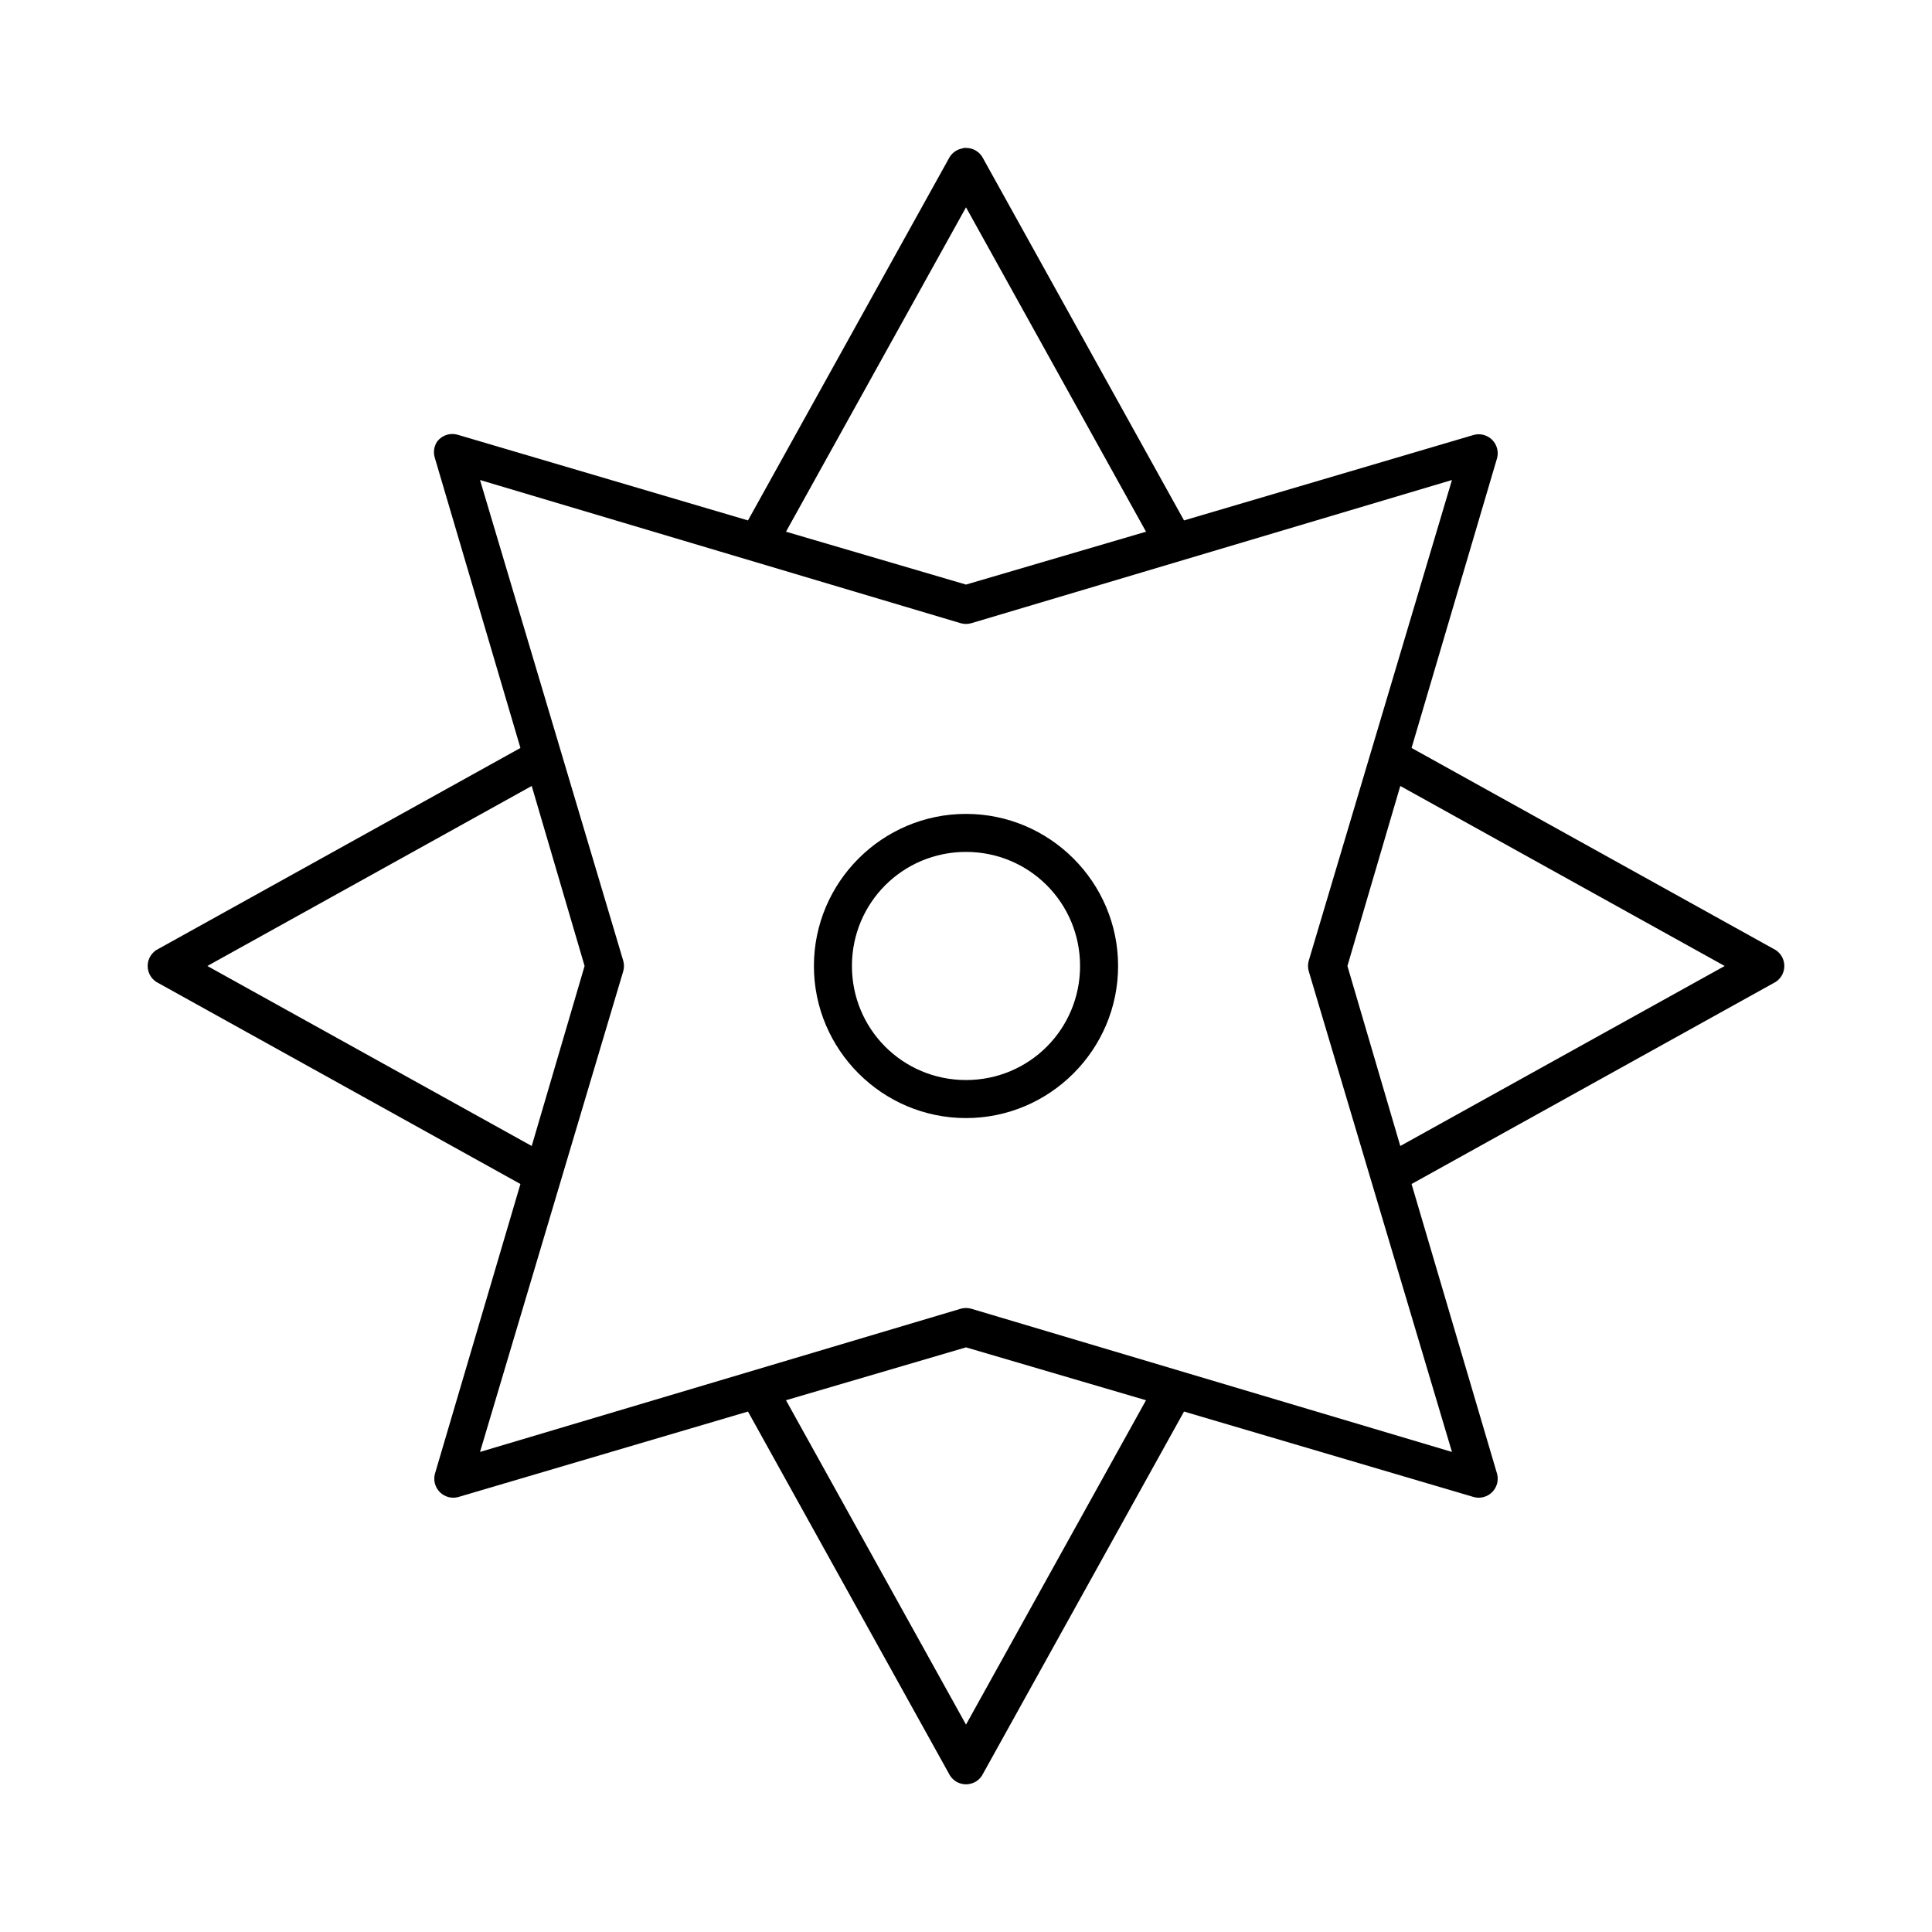
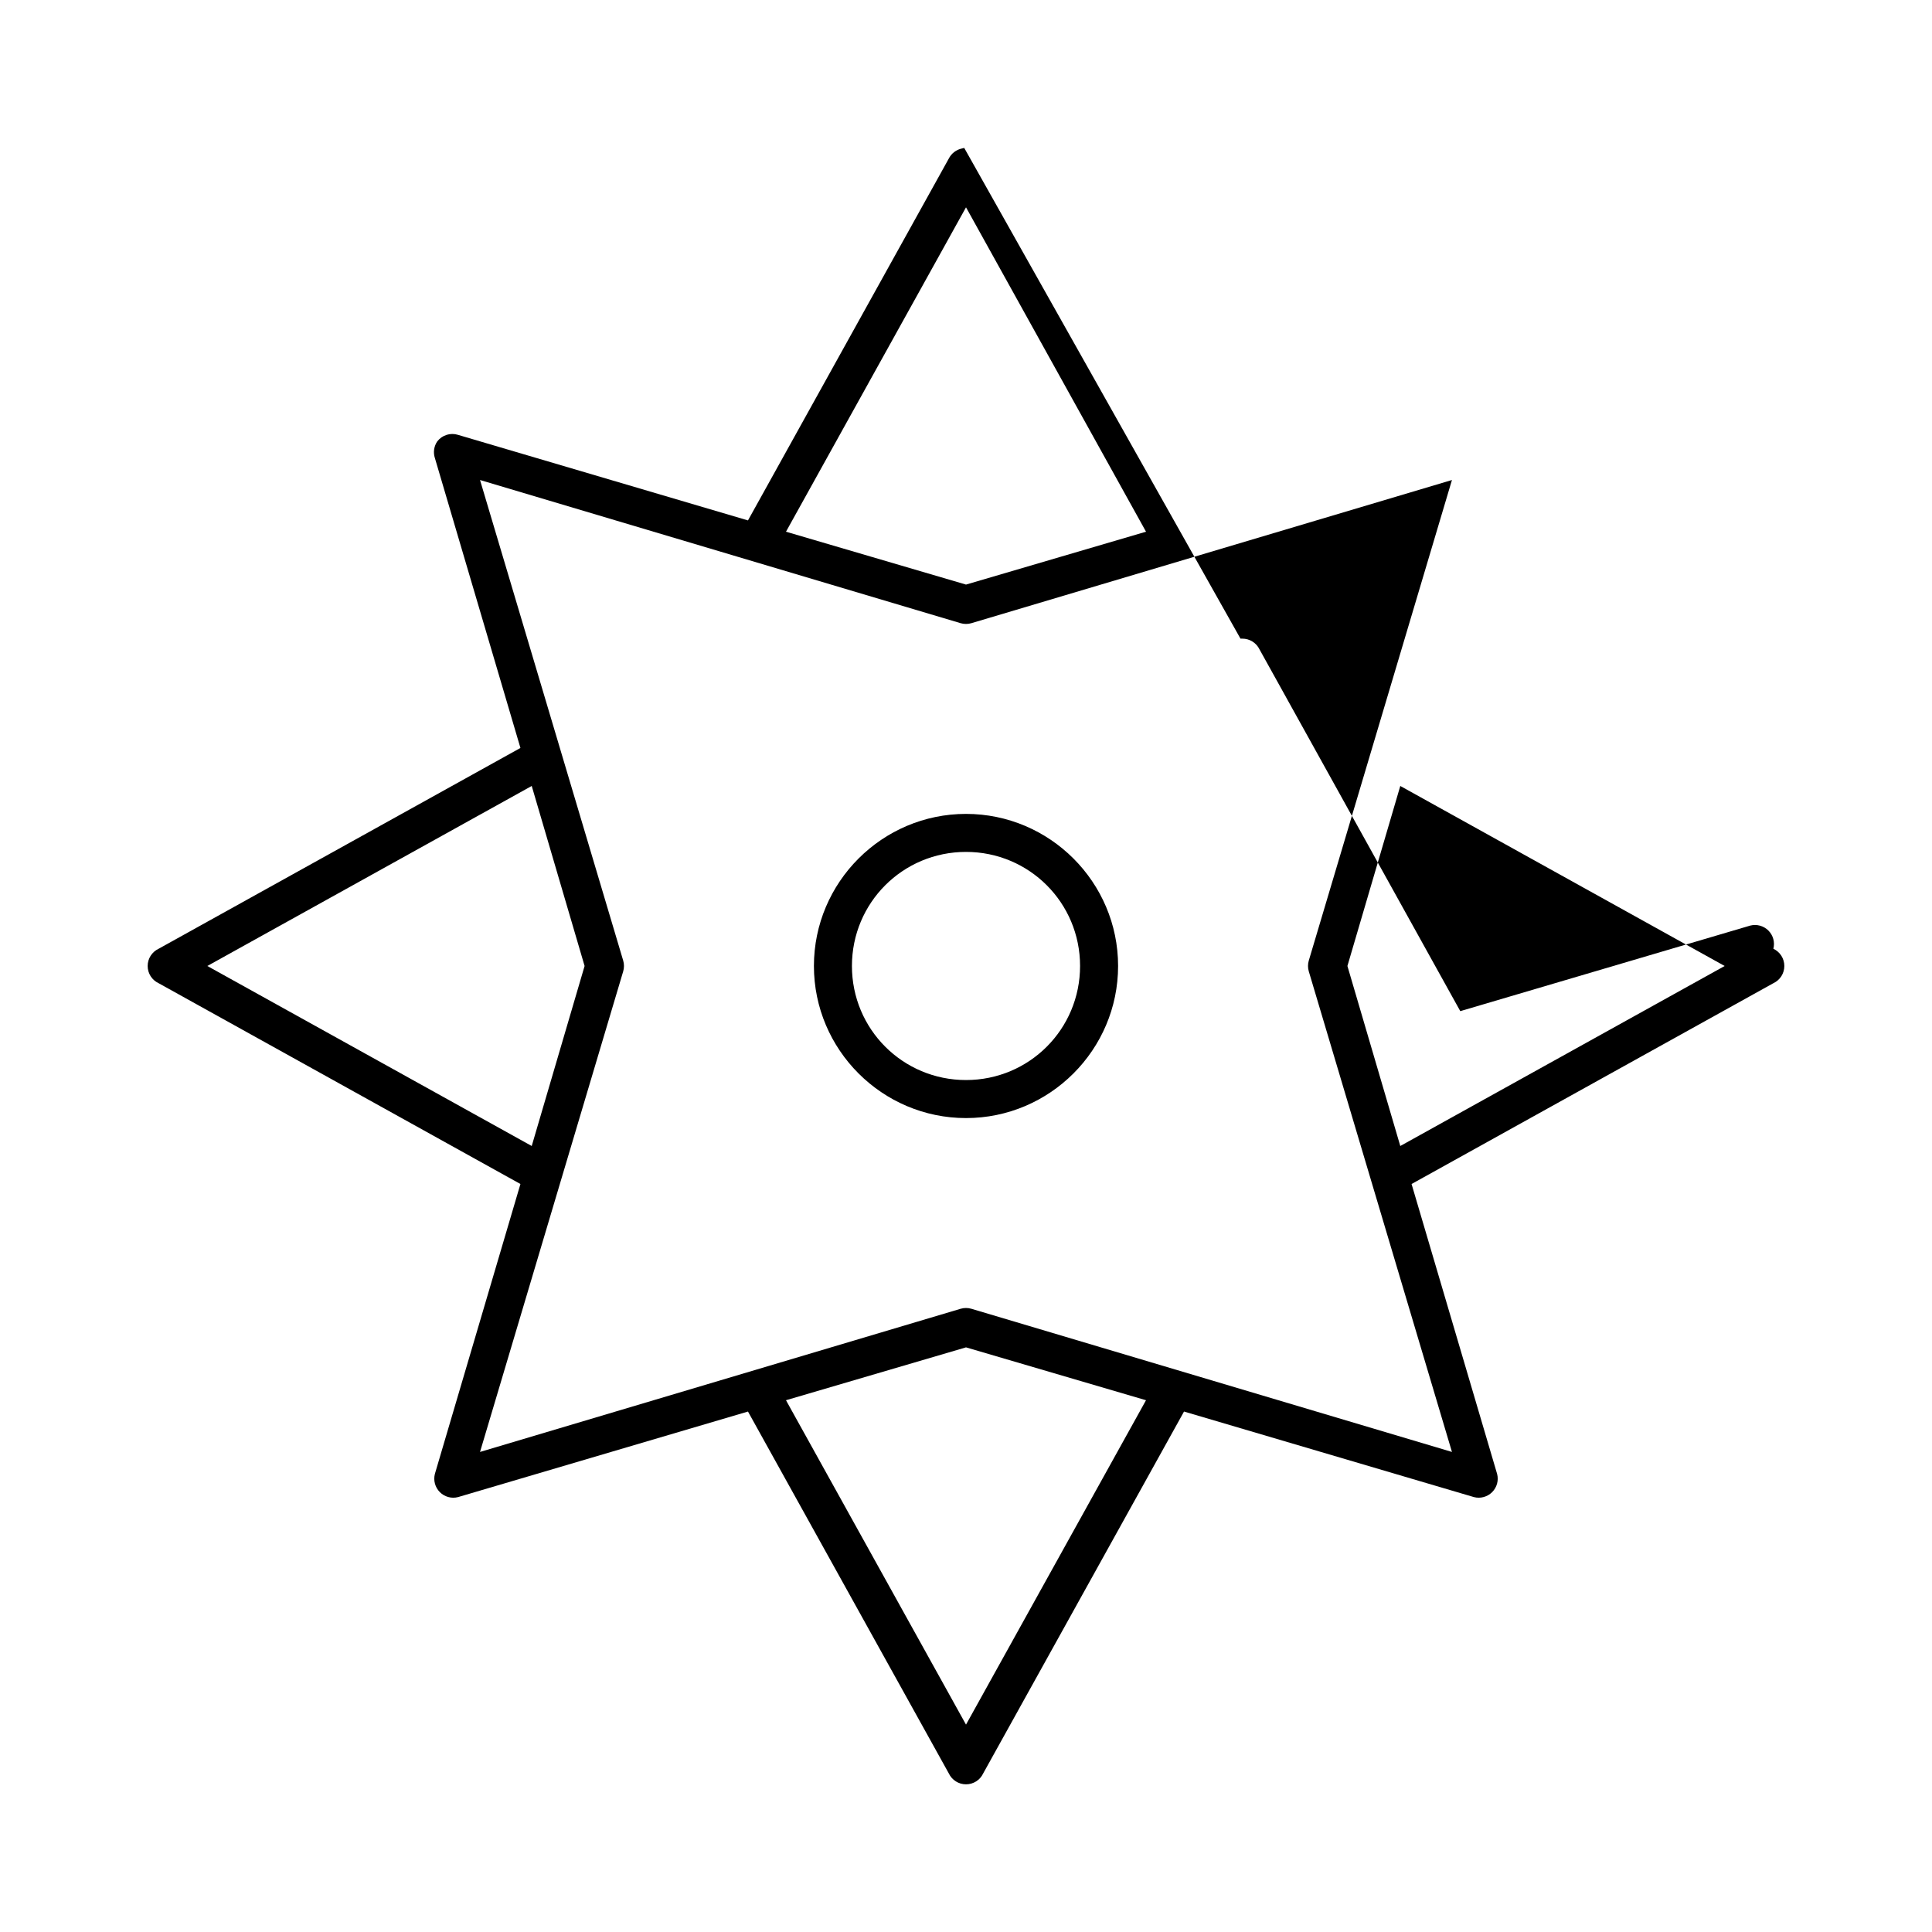
<svg xmlns="http://www.w3.org/2000/svg" fill="#000000" width="800px" height="800px" version="1.1" viewBox="144 144 512 512">
-   <path d="m399.53 183.2c-0.215 0.039-0.426 0.09-0.633 0.156-1.5 0.32-2.773 1.305-3.461 2.676l-53.215 95.883-76.832-22.672c-2.019-0.637-4.219 0.055-5.512 1.734-0.883 1.289-1.113 2.918-0.629 4.406l22.672 76.832-95.883 53.215c-1.773 0.828-2.906 2.606-2.906 4.566 0 1.957 1.133 3.738 2.906 4.562l95.883 53.215-22.672 76.832c-0.445 1.727 0.055 3.562 1.316 4.824 1.262 1.262 3.098 1.766 4.824 1.316l76.832-22.672 53.215 95.883c0.828 1.773 2.606 2.906 4.566 2.906 1.957 0 3.738-1.133 4.562-2.906l53.215-95.883 76.832 22.672c1.727 0.449 3.562-0.055 4.824-1.316 1.262-1.262 1.766-3.098 1.316-4.824l-22.672-76.832 95.883-53.215c1.773-0.824 2.906-2.606 2.906-4.562 0-1.961-1.133-3.738-2.906-4.566l-95.883-53.215 22.672-76.832c0.449-1.727-0.055-3.562-1.316-4.824-1.262-1.262-3.098-1.762-4.824-1.316l-76.832 22.672-53.215-95.883c-0.848-1.742-2.625-2.844-4.562-2.832-0.16-0.008-0.316-0.008-0.473 0zm0.473 15.742 47.703 85.965-47.703 14.012-47.707-14.012zm-128.79 72.266 127.37 37.945c0.926 0.27 1.91 0.27 2.832 0l127.37-37.945-37.945 127.37c-0.27 0.926-0.27 1.91 0 2.832l37.945 127.37-127.37-37.945c-0.922-0.27-1.906-0.27-2.832 0l-127.37 37.945 37.945-127.37c0.27-0.922 0.27-1.906 0-2.832zm13.699 81.082 14.012 47.707-14.012 47.703-85.965-47.703zm230.18 0 85.965 47.707-85.965 47.703-14.012-47.703zm-115.09 7.402c-22.203 0-40.305 18.102-40.305 40.305 0 22.199 18.102 40.305 40.305 40.305 22.199 0 40.305-18.105 40.305-40.305 0-22.203-18.105-40.305-40.305-40.305zm0 10.074c16.754 0 30.227 13.473 30.227 30.23 0 16.754-13.473 30.227-30.227 30.227-16.758 0-30.23-13.473-30.23-30.227 0-16.758 13.473-30.23 30.23-30.23zm0 131.3 47.703 14.012-47.703 85.965-47.707-85.965z" />
+   <path d="m399.53 183.2c-0.215 0.039-0.426 0.09-0.633 0.156-1.5 0.32-2.773 1.305-3.461 2.676l-53.215 95.883-76.832-22.672c-2.019-0.637-4.219 0.055-5.512 1.734-0.883 1.289-1.113 2.918-0.629 4.406l22.672 76.832-95.883 53.215c-1.773 0.828-2.906 2.606-2.906 4.566 0 1.957 1.133 3.738 2.906 4.562l95.883 53.215-22.672 76.832c-0.445 1.727 0.055 3.562 1.316 4.824 1.262 1.262 3.098 1.766 4.824 1.316l76.832-22.672 53.215 95.883c0.828 1.773 2.606 2.906 4.566 2.906 1.957 0 3.738-1.133 4.562-2.906l53.215-95.883 76.832 22.672c1.727 0.449 3.562-0.055 4.824-1.316 1.262-1.262 1.766-3.098 1.316-4.824l-22.672-76.832 95.883-53.215c1.773-0.824 2.906-2.606 2.906-4.562 0-1.961-1.133-3.738-2.906-4.566c0.449-1.727-0.055-3.562-1.316-4.824-1.262-1.262-3.098-1.762-4.824-1.316l-76.832 22.672-53.215-95.883c-0.848-1.742-2.625-2.844-4.562-2.832-0.16-0.008-0.316-0.008-0.473 0zm0.473 15.742 47.703 85.965-47.703 14.012-47.707-14.012zm-128.79 72.266 127.37 37.945c0.926 0.27 1.91 0.27 2.832 0l127.37-37.945-37.945 127.37c-0.27 0.926-0.27 1.91 0 2.832l37.945 127.37-127.37-37.945c-0.922-0.27-1.906-0.27-2.832 0l-127.37 37.945 37.945-127.37c0.27-0.922 0.27-1.906 0-2.832zm13.699 81.082 14.012 47.707-14.012 47.703-85.965-47.703zm230.18 0 85.965 47.707-85.965 47.703-14.012-47.703zm-115.09 7.402c-22.203 0-40.305 18.102-40.305 40.305 0 22.199 18.102 40.305 40.305 40.305 22.199 0 40.305-18.105 40.305-40.305 0-22.203-18.105-40.305-40.305-40.305zm0 10.074c16.754 0 30.227 13.473 30.227 30.23 0 16.754-13.473 30.227-30.227 30.227-16.758 0-30.23-13.473-30.23-30.227 0-16.758 13.473-30.23 30.23-30.23zm0 131.3 47.703 14.012-47.703 85.965-47.707-85.965z" />
</svg>